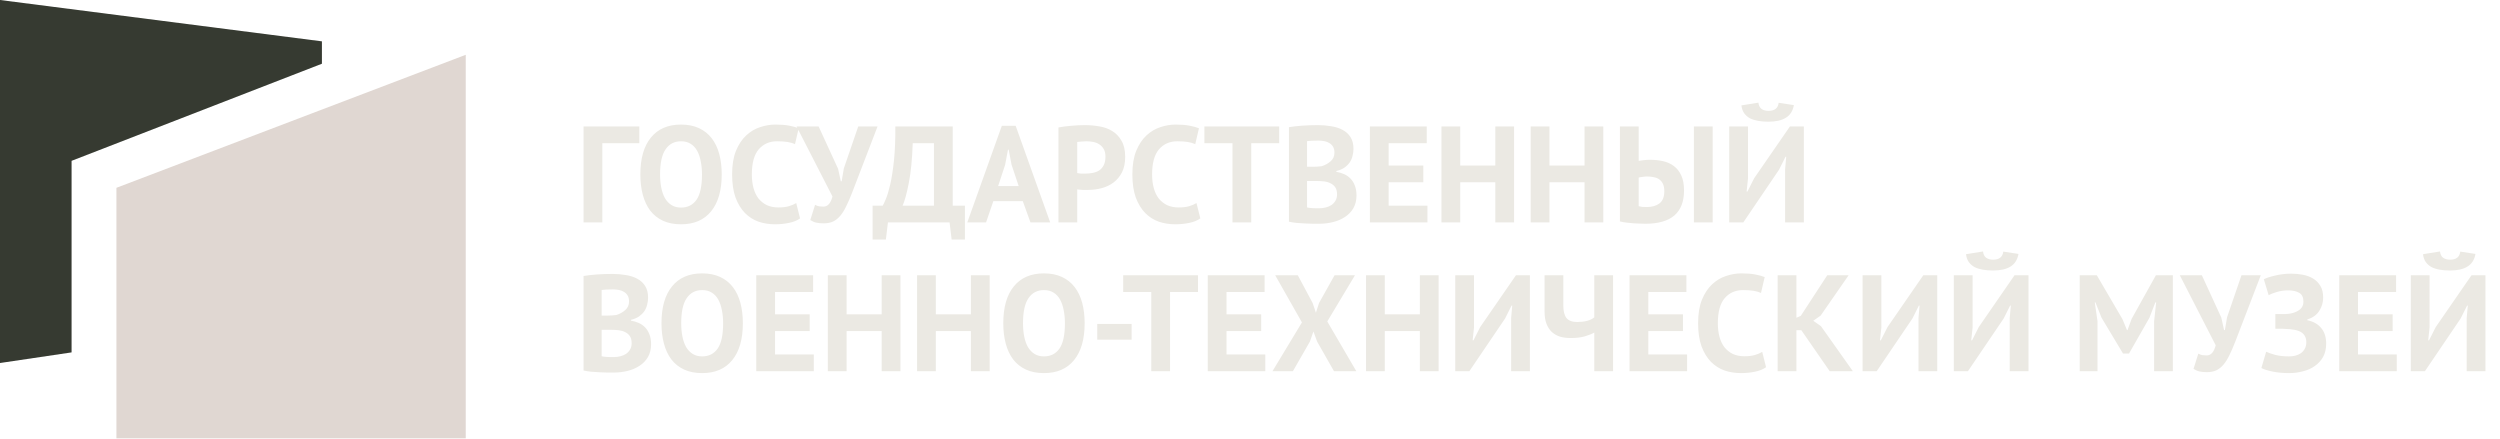
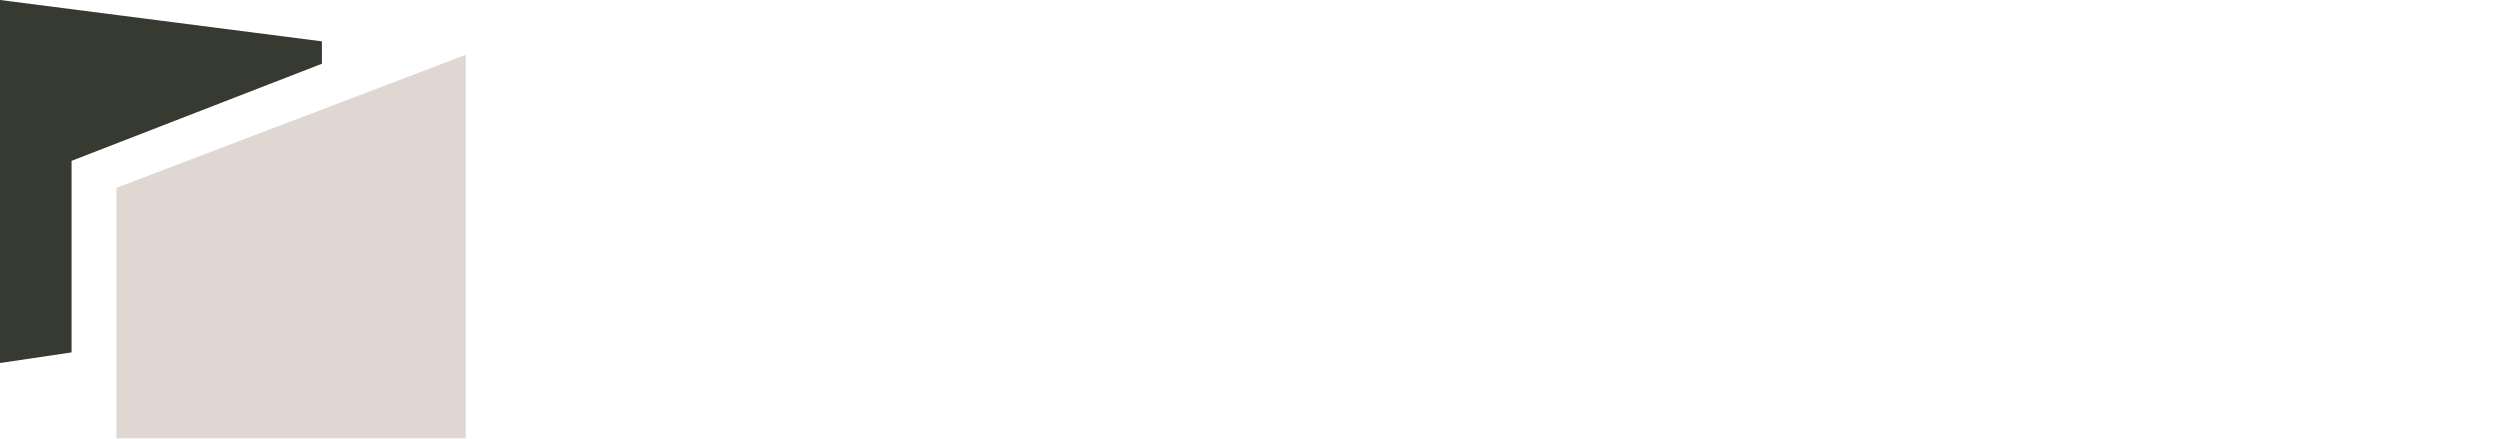
<svg xmlns="http://www.w3.org/2000/svg" width="336" height="59" viewBox="0 0 336 59" fill="none">
-   <path d="M85.924 19.246H80.953V29.888H78.431V17H85.924V19.246ZM86.063 23.444C86.063 21.296 86.535 19.645 87.48 18.491C88.425 17.325 89.775 16.742 91.531 16.742C92.451 16.742 93.255 16.902 93.942 17.221C94.63 17.54 95.201 17.994 95.655 18.583C96.109 19.172 96.446 19.878 96.667 20.701C96.888 21.523 96.999 22.437 96.999 23.444C96.999 25.592 96.52 27.249 95.563 28.415C94.618 29.569 93.274 30.145 91.531 30.145C90.598 30.145 89.788 29.986 89.1 29.667C88.413 29.348 87.842 28.893 87.388 28.304C86.946 27.715 86.615 27.009 86.394 26.187C86.173 25.365 86.063 24.45 86.063 23.444ZM88.714 23.444C88.714 24.094 88.769 24.696 88.879 25.248C88.99 25.788 89.156 26.255 89.377 26.647C89.61 27.04 89.904 27.347 90.26 27.568C90.616 27.789 91.04 27.899 91.531 27.899C92.427 27.899 93.12 27.549 93.611 26.85C94.102 26.15 94.347 25.015 94.347 23.444C94.347 22.818 94.292 22.235 94.182 21.695C94.084 21.155 93.924 20.682 93.703 20.277C93.482 19.872 93.194 19.559 92.838 19.338C92.482 19.105 92.046 18.988 91.531 18.988C90.635 18.988 89.941 19.351 89.45 20.075C88.959 20.787 88.714 21.91 88.714 23.444ZM107.528 29.354C107.136 29.636 106.632 29.839 106.019 29.961C105.417 30.084 104.797 30.145 104.159 30.145C103.386 30.145 102.649 30.029 101.95 29.796C101.262 29.55 100.655 29.163 100.127 28.636C99.599 28.096 99.176 27.402 98.857 26.555C98.55 25.696 98.397 24.659 98.397 23.444C98.397 22.18 98.568 21.124 98.912 20.277C99.268 19.418 99.722 18.731 100.274 18.215C100.839 17.687 101.465 17.313 102.152 17.092C102.84 16.859 103.527 16.742 104.214 16.742C104.951 16.742 105.571 16.791 106.074 16.89C106.589 16.988 107.013 17.104 107.344 17.239L106.847 19.375C106.565 19.24 106.227 19.142 105.835 19.08C105.454 19.019 104.988 18.988 104.435 18.988C103.417 18.988 102.594 19.351 101.968 20.075C101.355 20.799 101.048 21.922 101.048 23.444C101.048 24.107 101.121 24.714 101.269 25.267C101.416 25.807 101.637 26.273 101.931 26.666C102.238 27.046 102.613 27.347 103.054 27.568C103.509 27.777 104.03 27.881 104.619 27.881C105.172 27.881 105.638 27.826 106.019 27.715C106.399 27.605 106.731 27.464 107.013 27.292L107.528 29.354ZM112.639 22.689L113.007 24.364H113.118L113.412 22.634L115.345 17H117.941L114.517 25.911C114.247 26.61 113.983 27.218 113.725 27.734C113.48 28.249 113.21 28.679 112.915 29.022C112.633 29.354 112.314 29.605 111.958 29.777C111.602 29.937 111.184 30.017 110.706 30.017C110.301 30.017 109.969 29.986 109.711 29.924C109.466 29.875 109.196 29.759 108.901 29.575L109.546 27.531C109.754 27.642 109.945 27.709 110.117 27.734C110.288 27.758 110.472 27.77 110.669 27.77C111.246 27.77 111.651 27.316 111.884 26.408L107.06 17H110.024L112.639 22.689ZM129.686 32.189H127.9L127.623 29.888H119.339L119.062 32.189H117.277V27.642H118.639C118.725 27.506 118.866 27.206 119.062 26.739C119.259 26.273 119.455 25.616 119.652 24.769C119.848 23.91 120.014 22.842 120.149 21.566C120.284 20.277 120.345 18.755 120.333 17H128.047V27.642H129.686V32.189ZM125.525 27.642V19.246H122.671C122.597 21.431 122.419 23.223 122.137 24.622C121.867 26.009 121.591 27.016 121.309 27.642H125.525ZM137.462 27.034H133.504L132.528 29.888H130.006L134.646 16.908H136.505L141.145 29.888H138.493L137.462 27.034ZM134.148 25.009H136.91L135.953 22.137L135.566 20.111H135.474L135.087 22.155L134.148 25.009ZM142.258 17.129C142.773 17.031 143.338 16.957 143.952 16.908C144.578 16.847 145.198 16.816 145.811 16.816C146.449 16.816 147.088 16.871 147.726 16.982C148.376 17.08 148.959 17.288 149.475 17.608C149.99 17.914 150.408 18.35 150.727 18.915C151.058 19.467 151.224 20.191 151.224 21.087C151.224 21.897 151.083 22.585 150.801 23.149C150.518 23.702 150.144 24.156 149.678 24.512C149.211 24.868 148.677 25.125 148.076 25.285C147.487 25.445 146.873 25.524 146.235 25.524C146.173 25.524 146.075 25.524 145.94 25.524C145.805 25.524 145.664 25.524 145.517 25.524C145.369 25.512 145.222 25.5 145.075 25.488C144.94 25.475 144.842 25.463 144.78 25.451V29.888H142.258V17.129ZM146.014 18.988C145.768 18.988 145.535 19.001 145.314 19.025C145.093 19.038 144.915 19.056 144.78 19.08V23.26C144.829 23.272 144.903 23.284 145.001 23.297C145.099 23.309 145.204 23.321 145.314 23.333C145.425 23.333 145.529 23.333 145.627 23.333C145.738 23.333 145.817 23.333 145.866 23.333C146.198 23.333 146.523 23.303 146.842 23.241C147.174 23.18 147.468 23.07 147.726 22.91C147.984 22.738 148.186 22.505 148.334 22.21C148.493 21.916 148.573 21.529 148.573 21.05C148.573 20.645 148.499 20.314 148.352 20.056C148.205 19.786 148.008 19.571 147.763 19.412C147.53 19.252 147.26 19.142 146.953 19.08C146.646 19.019 146.333 18.988 146.014 18.988ZM161.323 29.354C160.93 29.636 160.427 29.839 159.813 29.961C159.212 30.084 158.592 30.145 157.954 30.145C157.18 30.145 156.444 30.029 155.744 29.796C155.057 29.55 154.449 29.163 153.922 28.636C153.394 28.096 152.97 27.402 152.651 26.555C152.344 25.696 152.191 24.659 152.191 23.444C152.191 22.18 152.363 21.124 152.707 20.277C153.062 19.418 153.517 18.731 154.069 18.215C154.634 17.687 155.26 17.313 155.947 17.092C156.634 16.859 157.322 16.742 158.009 16.742C158.745 16.742 159.365 16.791 159.868 16.89C160.384 16.988 160.807 17.104 161.139 17.239L160.642 19.375C160.359 19.24 160.022 19.142 159.629 19.08C159.249 19.019 158.782 18.988 158.23 18.988C157.211 18.988 156.389 19.351 155.763 20.075C155.149 20.799 154.842 21.922 154.842 23.444C154.842 24.107 154.916 24.714 155.063 25.267C155.21 25.807 155.431 26.273 155.726 26.666C156.033 27.046 156.407 27.347 156.849 27.568C157.303 27.777 157.825 27.881 158.414 27.881C158.966 27.881 159.433 27.826 159.813 27.715C160.194 27.605 160.525 27.464 160.807 27.292L161.323 29.354ZM171.923 19.246H168.167V29.888H165.645V19.246H161.87V17H171.923V19.246ZM181.908 20.001C181.908 20.32 181.865 20.639 181.779 20.958C181.706 21.277 181.577 21.572 181.393 21.842C181.208 22.1 180.969 22.333 180.675 22.542C180.38 22.738 180.024 22.885 179.607 22.984V23.094C179.975 23.155 180.325 23.26 180.656 23.407C180.988 23.554 181.276 23.757 181.521 24.015C181.767 24.272 181.957 24.585 182.092 24.953C182.239 25.322 182.313 25.758 182.313 26.261C182.313 26.924 182.172 27.5 181.89 27.991C181.607 28.47 181.227 28.863 180.748 29.17C180.282 29.477 179.748 29.704 179.146 29.851C178.545 29.998 177.925 30.072 177.287 30.072C177.078 30.072 176.808 30.072 176.477 30.072C176.158 30.072 175.808 30.059 175.427 30.035C175.059 30.023 174.679 29.998 174.286 29.961C173.905 29.924 173.556 29.869 173.236 29.796V17.092C173.47 17.055 173.734 17.018 174.028 16.982C174.335 16.945 174.66 16.914 175.004 16.89C175.348 16.865 175.697 16.847 176.053 16.834C176.422 16.822 176.784 16.816 177.14 16.816C177.741 16.816 178.324 16.865 178.889 16.963C179.466 17.049 179.975 17.209 180.417 17.442C180.871 17.675 181.233 18 181.503 18.418C181.773 18.835 181.908 19.363 181.908 20.001ZM177.305 27.991C177.612 27.991 177.907 27.954 178.189 27.881C178.484 27.807 178.741 27.697 178.962 27.549C179.183 27.39 179.361 27.194 179.496 26.96C179.631 26.727 179.699 26.451 179.699 26.132C179.699 25.727 179.619 25.408 179.459 25.174C179.3 24.941 179.091 24.763 178.833 24.641C178.576 24.506 178.287 24.42 177.968 24.383C177.649 24.346 177.33 24.328 177.011 24.328H175.667V27.881C175.728 27.905 175.826 27.924 175.961 27.936C176.096 27.948 176.237 27.961 176.385 27.973C176.544 27.973 176.704 27.979 176.863 27.991C177.035 27.991 177.183 27.991 177.305 27.991ZM176.477 22.413C176.649 22.413 176.845 22.407 177.066 22.394C177.299 22.382 177.489 22.364 177.637 22.339C178.103 22.192 178.502 21.971 178.833 21.676C179.177 21.382 179.349 20.995 179.349 20.517C179.349 20.197 179.288 19.933 179.165 19.725C179.042 19.516 178.876 19.351 178.668 19.228C178.471 19.105 178.244 19.019 177.987 18.97C177.729 18.921 177.459 18.896 177.176 18.896C176.857 18.896 176.563 18.902 176.293 18.915C176.023 18.927 175.814 18.945 175.667 18.97V22.413H176.477ZM184.114 17H191.755V19.246H186.636V22.247H191.294V24.493H186.636V27.642H191.847V29.888H184.114V17ZM200.969 24.493H196.255V29.888H193.733V17H196.255V22.247H200.969V17H203.491V29.888H200.969V24.493ZM212.961 24.493H208.248V29.888H205.725V17H208.248V22.247H212.961V17H215.483V29.888H212.961V24.493ZM227.66 17H230.182V29.888H227.66V17ZM217.718 17H220.24V21.621C220.375 21.597 220.59 21.566 220.884 21.529C221.179 21.492 221.467 21.474 221.75 21.474C222.363 21.474 222.946 21.535 223.499 21.658C224.063 21.781 224.554 22.002 224.972 22.321C225.389 22.628 225.72 23.051 225.966 23.591C226.211 24.119 226.334 24.788 226.334 25.598C226.334 27.095 225.898 28.218 225.027 28.967C224.155 29.704 222.86 30.072 221.142 30.072C220.97 30.072 220.749 30.066 220.479 30.053C220.209 30.053 219.915 30.041 219.596 30.017C219.289 29.992 218.97 29.961 218.638 29.924C218.307 29.888 218 29.832 217.718 29.759V17ZM221.326 27.826C222.026 27.826 222.59 27.666 223.02 27.347C223.462 27.016 223.683 26.469 223.683 25.708C223.683 25.303 223.621 24.972 223.499 24.714C223.376 24.456 223.21 24.254 223.002 24.107C222.793 23.959 222.547 23.861 222.265 23.812C221.983 23.751 221.676 23.72 221.345 23.72C221.173 23.72 220.97 23.738 220.737 23.775C220.504 23.8 220.338 23.831 220.24 23.867V27.715C220.375 27.752 220.535 27.783 220.719 27.807C220.915 27.82 221.118 27.826 221.326 27.826ZM239.919 22.744L240.066 21.069H239.974L239.108 22.799L234.303 29.888H232.407V17H234.929V24.015L234.745 25.745H234.856L235.758 23.959L240.563 17H242.441V29.888H239.919V22.744ZM236.328 13.796C236.378 14.189 236.519 14.472 236.752 14.643C236.997 14.815 237.31 14.901 237.691 14.901C238.513 14.901 238.967 14.539 239.053 13.815L241.097 14.128C240.962 14.901 240.606 15.466 240.029 15.822C239.464 16.178 238.679 16.356 237.672 16.356C237.169 16.356 236.709 16.319 236.292 16.245C235.874 16.172 235.506 16.055 235.187 15.895C234.88 15.723 234.622 15.496 234.414 15.214C234.217 14.932 234.095 14.582 234.045 14.165L236.328 13.796ZM87.102 40.001C87.102 40.32 87.059 40.639 86.974 40.958C86.9 41.278 86.771 41.572 86.587 41.842C86.403 42.1 86.163 42.333 85.869 42.542C85.574 42.738 85.218 42.885 84.801 42.984V43.094C85.169 43.155 85.519 43.26 85.85 43.407C86.182 43.554 86.47 43.757 86.716 44.015C86.961 44.272 87.151 44.585 87.287 44.953C87.434 45.322 87.507 45.758 87.507 46.261C87.507 46.923 87.366 47.5 87.084 47.991C86.802 48.47 86.421 48.863 85.942 49.17C85.476 49.477 84.942 49.704 84.341 49.851C83.739 49.998 83.12 50.072 82.481 50.072C82.273 50.072 82.003 50.072 81.671 50.072C81.352 50.072 81.002 50.059 80.622 50.035C80.254 50.023 79.873 49.998 79.48 49.961C79.1 49.925 78.75 49.869 78.431 49.796V37.092C78.664 37.055 78.928 37.018 79.222 36.982C79.529 36.945 79.855 36.914 80.198 36.889C80.542 36.865 80.892 36.847 81.248 36.834C81.616 36.822 81.978 36.816 82.334 36.816C82.935 36.816 83.518 36.865 84.083 36.963C84.66 37.049 85.169 37.209 85.611 37.442C86.065 37.675 86.427 38 86.697 38.418C86.967 38.835 87.102 39.363 87.102 40.001ZM82.5 47.991C82.806 47.991 83.101 47.955 83.383 47.881C83.678 47.807 83.936 47.697 84.157 47.55C84.378 47.39 84.555 47.194 84.691 46.96C84.826 46.727 84.893 46.451 84.893 46.132C84.893 45.727 84.813 45.408 84.654 45.175C84.494 44.941 84.285 44.763 84.028 44.641C83.77 44.505 83.482 44.42 83.162 44.383C82.843 44.346 82.524 44.328 82.205 44.328H80.861V47.881C80.922 47.905 81.021 47.924 81.156 47.936C81.291 47.948 81.432 47.961 81.579 47.973C81.739 47.973 81.898 47.979 82.058 47.991C82.23 47.991 82.377 47.991 82.5 47.991ZM81.671 42.413C81.843 42.413 82.039 42.407 82.26 42.394C82.493 42.382 82.684 42.364 82.831 42.339C83.297 42.192 83.696 41.971 84.028 41.676C84.371 41.382 84.543 40.995 84.543 40.517C84.543 40.197 84.482 39.934 84.359 39.725C84.236 39.516 84.071 39.35 83.862 39.228C83.666 39.105 83.439 39.019 83.181 38.97C82.923 38.921 82.653 38.896 82.371 38.896C82.052 38.896 81.757 38.903 81.487 38.915C81.217 38.927 81.008 38.945 80.861 38.97V42.413H81.671ZM88.903 43.444C88.903 41.296 89.376 39.645 90.321 38.491C91.266 37.325 92.616 36.742 94.371 36.742C95.292 36.742 96.096 36.902 96.783 37.221C97.471 37.54 98.041 37.994 98.496 38.583C98.95 39.172 99.287 39.878 99.508 40.701C99.729 41.523 99.84 42.437 99.84 43.444C99.84 45.592 99.361 47.249 98.403 48.415C97.458 49.569 96.114 50.145 94.371 50.145C93.439 50.145 92.629 49.986 91.941 49.667C91.254 49.348 90.683 48.894 90.229 48.304C89.787 47.715 89.456 47.009 89.235 46.187C89.014 45.365 88.903 44.45 88.903 43.444ZM91.555 43.444C91.555 44.094 91.61 44.696 91.72 45.248C91.831 45.788 91.996 46.255 92.217 46.647C92.451 47.04 92.745 47.347 93.101 47.568C93.457 47.789 93.88 47.899 94.371 47.899C95.267 47.899 95.961 47.55 96.452 46.85C96.943 46.15 97.188 45.015 97.188 43.444C97.188 42.818 97.133 42.235 97.023 41.695C96.924 41.155 96.765 40.682 96.544 40.277C96.323 39.872 96.034 39.559 95.679 39.338C95.323 39.105 94.887 38.988 94.371 38.988C93.475 38.988 92.782 39.35 92.291 40.075C91.8 40.786 91.555 41.91 91.555 43.444ZM101.642 37H109.283V39.246H104.165V42.247H108.823V44.493H104.165V47.642H109.375V49.888H101.642V37ZM118.497 44.493H113.784V49.888H111.261V37H113.784V42.247H118.497V37H121.019V49.888H118.497V44.493ZM130.489 44.493H125.776V49.888H123.254V37H125.776V42.247H130.489V37H133.011V49.888H130.489V44.493ZM134.841 43.444C134.841 41.296 135.313 39.645 136.259 38.491C137.204 37.325 138.554 36.742 140.309 36.742C141.229 36.742 142.033 36.902 142.721 37.221C143.408 37.54 143.979 37.994 144.433 38.583C144.887 39.172 145.225 39.878 145.446 40.701C145.667 41.523 145.777 42.437 145.777 43.444C145.777 45.592 145.298 47.249 144.341 48.415C143.396 49.569 142.052 50.145 140.309 50.145C139.376 50.145 138.566 49.986 137.879 49.667C137.191 49.348 136.621 48.894 136.166 48.304C135.725 47.715 135.393 47.009 135.172 46.187C134.951 45.365 134.841 44.45 134.841 43.444ZM137.492 43.444C137.492 44.094 137.547 44.696 137.658 45.248C137.768 45.788 137.934 46.255 138.155 46.647C138.388 47.04 138.683 47.347 139.039 47.568C139.395 47.789 139.818 47.899 140.309 47.899C141.205 47.899 141.898 47.55 142.389 46.85C142.88 46.15 143.126 45.015 143.126 43.444C143.126 42.818 143.071 42.235 142.96 41.695C142.862 41.155 142.702 40.682 142.481 40.277C142.26 39.872 141.972 39.559 141.616 39.338C141.26 39.105 140.824 38.988 140.309 38.988C139.413 38.988 138.719 39.35 138.228 40.075C137.738 40.786 137.492 41.91 137.492 43.444ZM147.469 43.536H152.09V45.653H147.469V43.536ZM161.009 39.246H157.253V49.888H154.731V39.246H150.957V37H161.009V39.246ZM162.323 37H169.964V39.246H164.845V42.247H169.503V44.493H164.845V47.642H170.056V49.888H162.323V37ZM174.98 43.333L171.39 37H174.427L176.416 40.719L176.858 42.026L177.281 40.719L179.362 37H182.105L178.386 43.205L182.289 49.888H179.288L177.023 45.911L176.526 44.548L176.048 45.911L173.765 49.888H171.021L174.98 43.333ZM190.828 44.493H186.115V49.888H183.593V37H186.115V42.247H190.828V37H193.35V49.888H190.828V44.493ZM203.097 42.744L203.244 41.069H203.152L202.287 42.8L197.481 49.888H195.585V37H198.107V44.015L197.923 45.745H198.034L198.936 43.959L203.741 37H205.619V49.888H203.097V42.744ZM210.111 37V41.087C210.111 41.824 210.253 42.376 210.535 42.744C210.83 43.1 211.308 43.278 211.971 43.278C212.437 43.278 212.873 43.229 213.278 43.131C213.695 43.02 214.027 42.861 214.272 42.652V37H216.795V49.888H214.272V44.696C213.953 44.88 213.524 45.052 212.984 45.211C212.456 45.359 211.824 45.432 211.087 45.432C210.572 45.432 210.099 45.371 209.67 45.248C209.252 45.113 208.884 44.904 208.565 44.622C208.258 44.328 208.019 43.959 207.847 43.517C207.675 43.063 207.589 42.517 207.589 41.879V37H210.111ZM219.012 37H226.653V39.246H221.534V42.247H226.192V44.493H221.534V47.642H226.745V49.888H219.012V37ZM237.358 49.354C236.965 49.636 236.462 49.839 235.848 49.961C235.247 50.084 234.627 50.145 233.989 50.145C233.216 50.145 232.479 50.029 231.779 49.796C231.092 49.55 230.485 49.163 229.957 48.636C229.429 48.096 229.006 47.402 228.686 46.555C228.38 45.696 228.226 44.659 228.226 43.444C228.226 42.18 228.398 41.124 228.742 40.277C229.098 39.418 229.552 38.731 230.104 38.215C230.669 37.687 231.295 37.313 231.982 37.092C232.669 36.859 233.357 36.742 234.044 36.742C234.78 36.742 235.4 36.791 235.904 36.889C236.419 36.988 236.842 37.104 237.174 37.239L236.677 39.375C236.394 39.24 236.057 39.142 235.664 39.08C235.284 39.019 234.817 38.988 234.265 38.988C233.246 38.988 232.424 39.35 231.798 40.075C231.184 40.799 230.877 41.922 230.877 43.444C230.877 44.107 230.951 44.714 231.098 45.267C231.246 45.807 231.466 46.273 231.761 46.666C232.068 47.046 232.442 47.347 232.884 47.568C233.338 47.777 233.86 47.881 234.449 47.881C235.001 47.881 235.468 47.826 235.848 47.715C236.229 47.605 236.56 47.464 236.842 47.292L237.358 49.354ZM242.101 44.383H241.438V49.888H238.915V37H241.438V42.707L242.027 42.45L245.58 37H248.452L244.696 42.413L243.702 43.112L244.733 43.831L249.023 49.888H245.912L242.101 44.383ZM257.844 42.744L257.991 41.069H257.899L257.034 42.8L252.229 49.888H250.332V37H252.855V44.015L252.671 45.745H252.781L253.683 43.959L258.488 37H260.366V49.888H257.844V42.744ZM270.106 42.744L270.253 41.069H270.161L269.296 42.8L264.491 49.888H262.594V37H265.117V44.015L264.933 45.745H265.043L265.945 43.959L270.75 37H272.628V49.888H270.106V42.744ZM266.516 33.797C266.565 34.189 266.706 34.472 266.939 34.643C267.185 34.815 267.498 34.901 267.878 34.901C268.701 34.901 269.155 34.539 269.241 33.815L271.284 34.128C271.149 34.901 270.793 35.466 270.217 35.822C269.652 36.178 268.866 36.356 267.86 36.356C267.357 36.356 266.896 36.319 266.479 36.245C266.062 36.172 265.694 36.055 265.374 35.895C265.068 35.724 264.81 35.496 264.601 35.214C264.405 34.932 264.282 34.582 264.233 34.165L266.516 33.797ZM289.51 43.205L289.786 40.645H289.676L288.884 42.707L286.141 47.513H285.331L282.44 42.689L281.63 40.645H281.538L281.906 43.186V49.888H279.513V37H281.814L285.257 42.892L285.865 44.364H285.938L286.491 42.855L289.75 37H292.032V49.888H289.51V43.205ZM298.546 42.689L298.915 44.364H299.025L299.32 42.634L301.253 37H303.849L300.424 45.911C300.154 46.611 299.89 47.218 299.633 47.734C299.387 48.249 299.117 48.679 298.823 49.022C298.54 49.354 298.221 49.605 297.865 49.777C297.509 49.937 297.092 50.017 296.613 50.017C296.208 50.017 295.877 49.986 295.619 49.925C295.374 49.875 295.104 49.759 294.809 49.575L295.453 47.531C295.662 47.642 295.852 47.709 296.024 47.734C296.196 47.758 296.38 47.77 296.576 47.77C297.153 47.77 297.558 47.316 297.792 46.408L292.968 37H295.932L298.546 42.689ZM305.807 44.18V42.21H306.249C306.359 42.21 306.494 42.21 306.654 42.21C306.813 42.21 306.973 42.21 307.133 42.21C307.304 42.198 307.47 42.186 307.63 42.173C307.789 42.149 307.918 42.124 308.016 42.1C308.446 42.002 308.814 41.83 309.121 41.584C309.428 41.327 309.581 40.983 309.581 40.553C309.581 39.964 309.391 39.565 309.01 39.357C308.642 39.136 308.151 39.025 307.538 39.025C306.985 39.025 306.47 39.099 305.991 39.246C305.512 39.393 305.15 39.535 304.905 39.67L304.26 37.534C304.395 37.46 304.586 37.38 304.831 37.295C305.089 37.209 305.377 37.129 305.696 37.055C306.028 36.969 306.384 36.902 306.764 36.853C307.145 36.804 307.531 36.779 307.924 36.779C308.464 36.779 308.992 36.828 309.508 36.926C310.023 37.025 310.483 37.196 310.888 37.442C311.293 37.687 311.619 38.019 311.864 38.436C312.11 38.841 312.232 39.363 312.232 40.001C312.232 40.639 312.061 41.228 311.717 41.768C311.385 42.309 310.845 42.701 310.097 42.947V43.039C310.894 43.198 311.514 43.542 311.956 44.07C312.41 44.598 312.637 45.303 312.637 46.187C312.637 46.887 312.496 47.488 312.214 47.991C311.932 48.482 311.557 48.887 311.091 49.206C310.637 49.526 310.109 49.759 309.508 49.906C308.906 50.066 308.292 50.145 307.666 50.145C306.856 50.145 306.12 50.078 305.457 49.943C304.794 49.808 304.285 49.648 303.929 49.464L304.573 47.273C304.856 47.408 305.261 47.55 305.789 47.697C306.316 47.832 306.942 47.899 307.666 47.899C307.936 47.899 308.206 47.869 308.477 47.807C308.759 47.734 309.01 47.623 309.231 47.476C309.452 47.316 309.63 47.114 309.765 46.868C309.9 46.623 309.968 46.328 309.968 45.985C309.968 45.408 309.753 44.972 309.323 44.677C308.894 44.383 308.127 44.223 307.022 44.199C306.875 44.186 306.764 44.18 306.691 44.18C306.617 44.18 306.488 44.18 306.304 44.18H305.807ZM314.393 37H322.034V39.246H316.915V42.247H321.573V44.493H316.915V47.642H322.126V49.888H314.393V37ZM331.524 42.744L331.671 41.069H331.579L330.714 42.8L325.909 49.888H324.012V37H326.534V44.015L326.35 45.745H326.461L327.363 43.959L332.168 37H334.046V49.888H331.524V42.744ZM327.934 33.797C327.983 34.189 328.124 34.472 328.357 34.643C328.603 34.815 328.916 34.901 329.296 34.901C330.118 34.901 330.573 34.539 330.659 33.815L332.702 34.128C332.567 34.901 332.211 35.466 331.634 35.822C331.07 36.178 330.284 36.356 329.278 36.356C328.774 36.356 328.314 36.319 327.897 36.245C327.48 36.172 327.111 36.055 326.792 35.895C326.485 35.724 326.228 35.496 326.019 35.214C325.823 34.932 325.7 34.582 325.651 34.165L327.934 33.797Z" fill="#EBE9E3" />
  <path d="M0 0L43.266 5.557V8.565L9.62 21.616V47.362L0 48.789V0Z" fill="#363A31" />
  <path d="M15.648 25.24L62.596 7.364V58.915H15.648L15.648 25.24Z" fill="#E0D7D2" />
</svg>